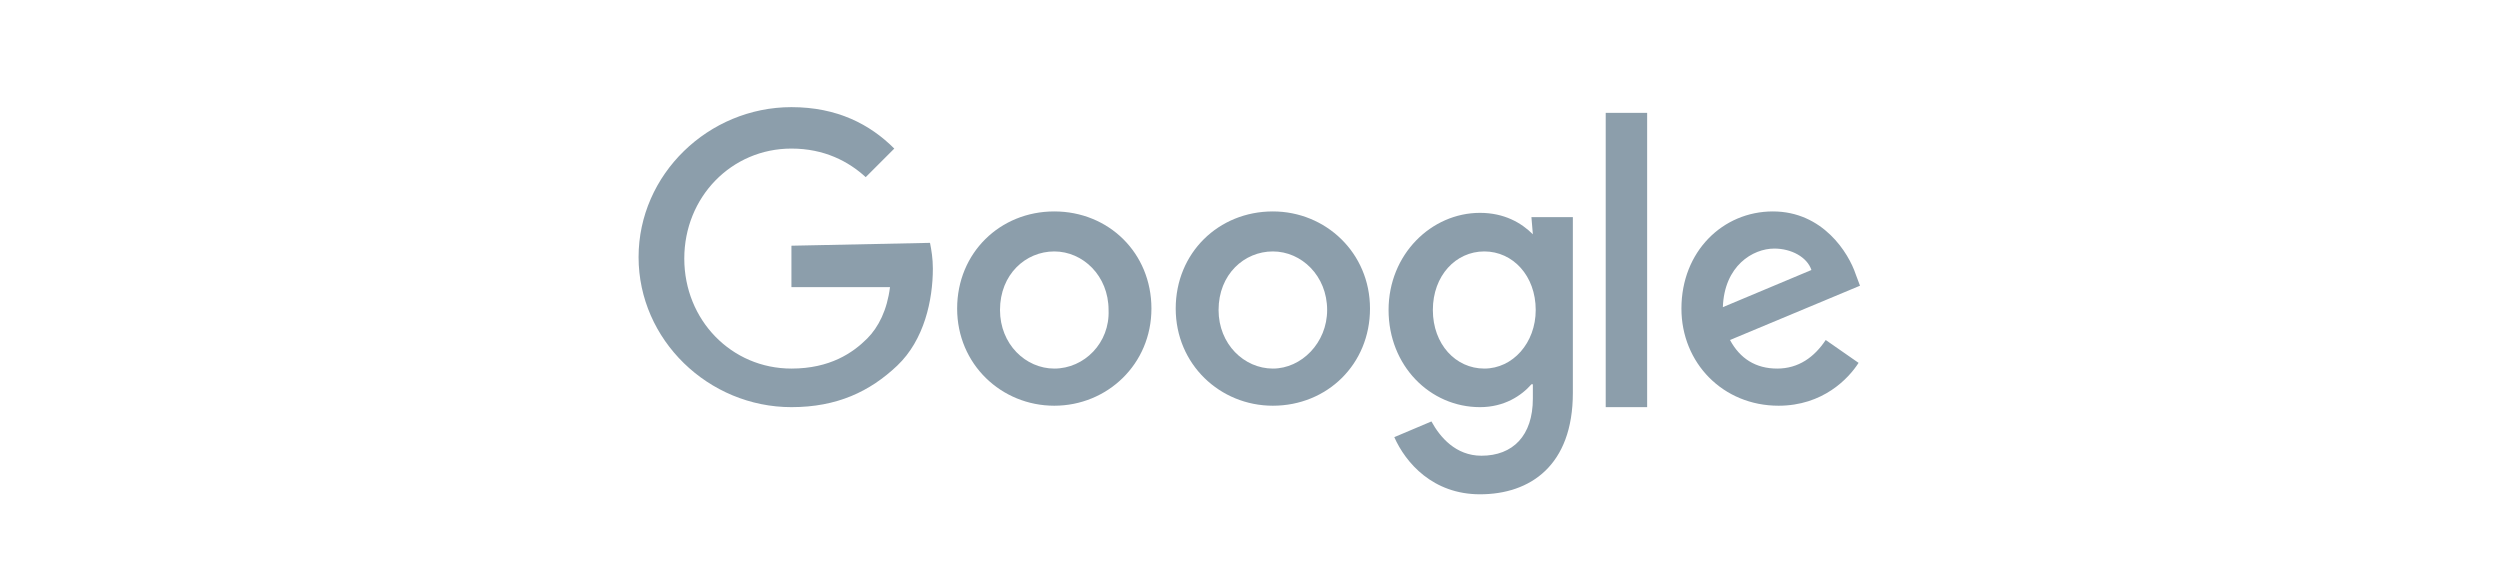
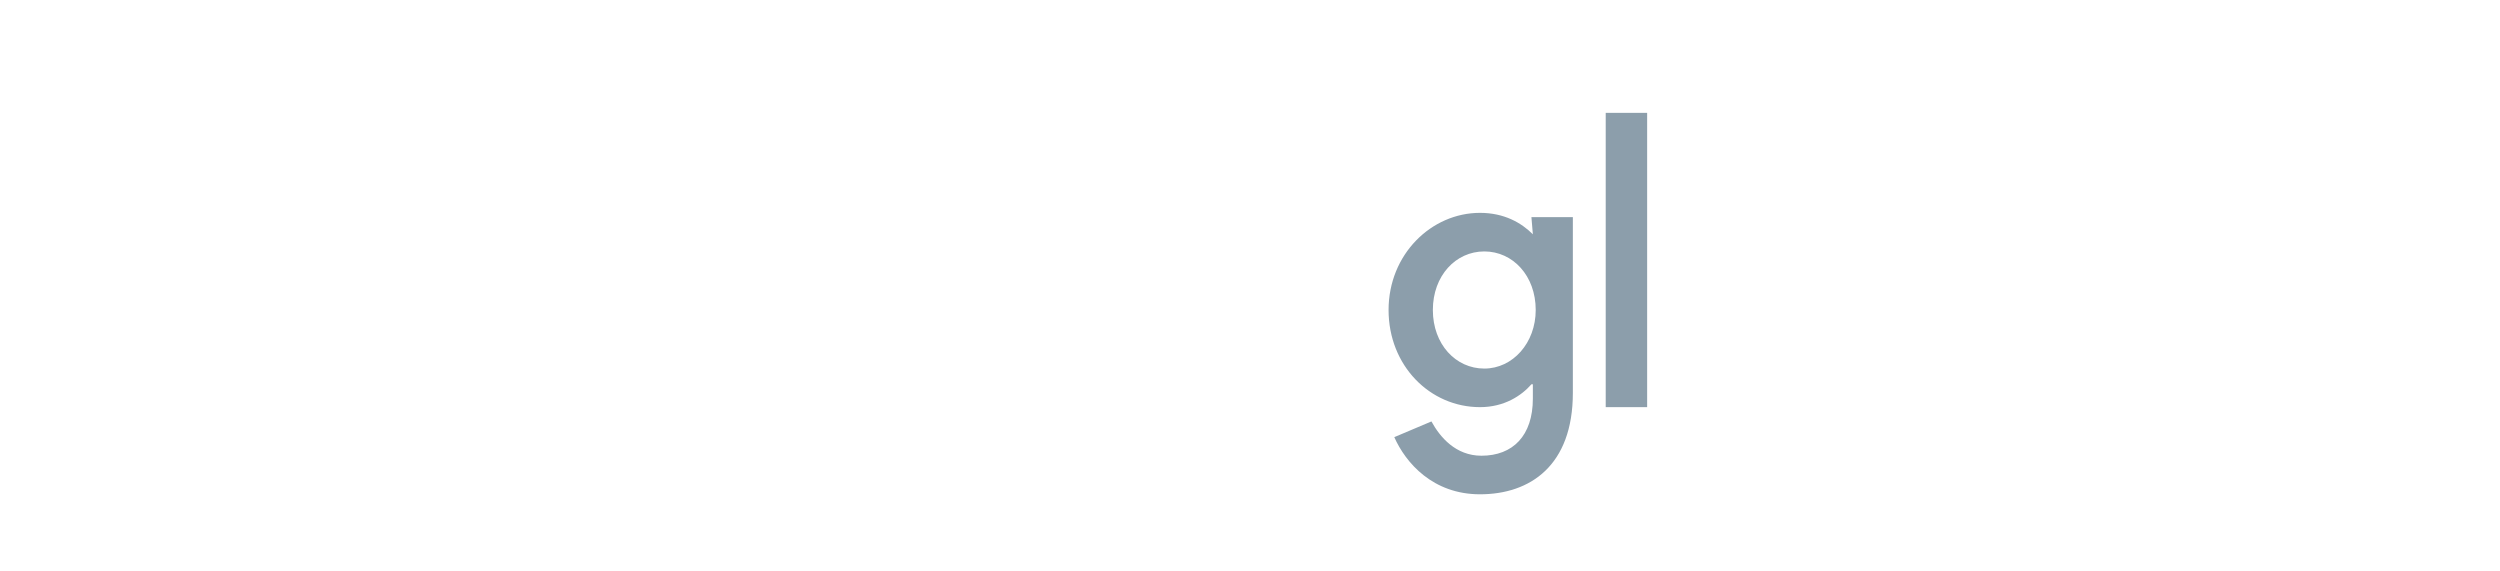
<svg xmlns="http://www.w3.org/2000/svg" id="Layer_1" width="175" height="40">
  <style>.st0{fill:#8c9eab}</style>
  <g id="XMLID_11_">
-     <path id="XMLID_10_" class="st0" d="M55.4 17.2v2.9h6.9c-.2 1.6-.8 2.8-1.6 3.6-1 1-2.6 2.1-5.3 2.1-4.2 0-7.5-3.4-7.5-7.7s3.3-7.7 7.5-7.7c2.3 0 4 .9 5.2 2l2-2c-1.7-1.7-4-2.9-7.2-2.9-5.8 0-10.7 4.7-10.7 10.5s4.9 10.5 10.7 10.5c3.2 0 5.5-1.1 7.4-2.9s2.5-4.6 2.5-6.8c0-.7-.1-1.3-.2-1.8l-9.7.2z" />
-     <path id="XMLID_24_" class="st0" d="M73.8 14.8c-3.8 0-6.8 2.9-6.8 6.8s3.1 6.8 6.8 6.8 6.8-2.9 6.8-6.8-3-6.8-6.8-6.8zm0 11c-2 0-3.8-1.7-3.8-4.1 0-2.5 1.8-4.1 3.8-4.1 2 0 3.8 1.7 3.8 4.1.1 2.3-1.7 4.1-3.8 4.1z" />
    <path id="XMLID_21_" class="st0" d="M107.3 16.4c-.8-.8-2-1.5-3.7-1.5-3.4 0-6.4 2.9-6.4 6.8s2.9 6.8 6.4 6.8c1.7 0 2.9-.8 3.6-1.6h.1v1c0 2.6-1.4 4-3.6 4-1.8 0-2.9-1.3-3.5-2.4l-2.6 1.1c.8 1.8 2.7 4 6 4 3.5 0 6.5-2 6.5-7.1V15.2h-2.9l.1 1.2zm-3.4 9.4c-2 0-3.6-1.7-3.6-4.1s1.6-4.1 3.6-4.1 3.6 1.7 3.6 4.1c0 2.3-1.6 4.1-3.6 4.1z" />
-     <path id="XMLID_18_" class="st0" d="M89.1 14.8c-3.8 0-6.8 2.9-6.8 6.8s3.1 6.8 6.8 6.8c3.8 0 6.8-2.9 6.8-6.8s-3.1-6.8-6.8-6.8zm0 11c-2 0-3.8-1.7-3.8-4.1 0-2.5 1.8-4.1 3.8-4.1 2 0 3.8 1.7 3.8 4.1 0 2.3-1.8 4.1-3.8 4.1z" />
    <path id="XMLID_3_" class="st0" d="M112.4 7.9h2.9v20.6h-2.9V7.9z" />
-     <path id="XMLID_14_" class="st0" d="M124.4 25.8c-1.5 0-2.6-.7-3.3-2l9.1-3.8-.3-.8c-.5-1.5-2.3-4.4-5.8-4.4s-6.4 2.8-6.4 6.8c0 3.8 2.9 6.8 6.8 6.8 3.1 0 4.9-1.9 5.6-3l-2.3-1.6c-.8 1.2-1.9 2-3.4 2zm-.2-8.4c1.2 0 2.3.6 2.6 1.5l-6.2 2.6c.1-2.9 2.1-4.1 3.6-4.1z" />
  </g>
</svg>